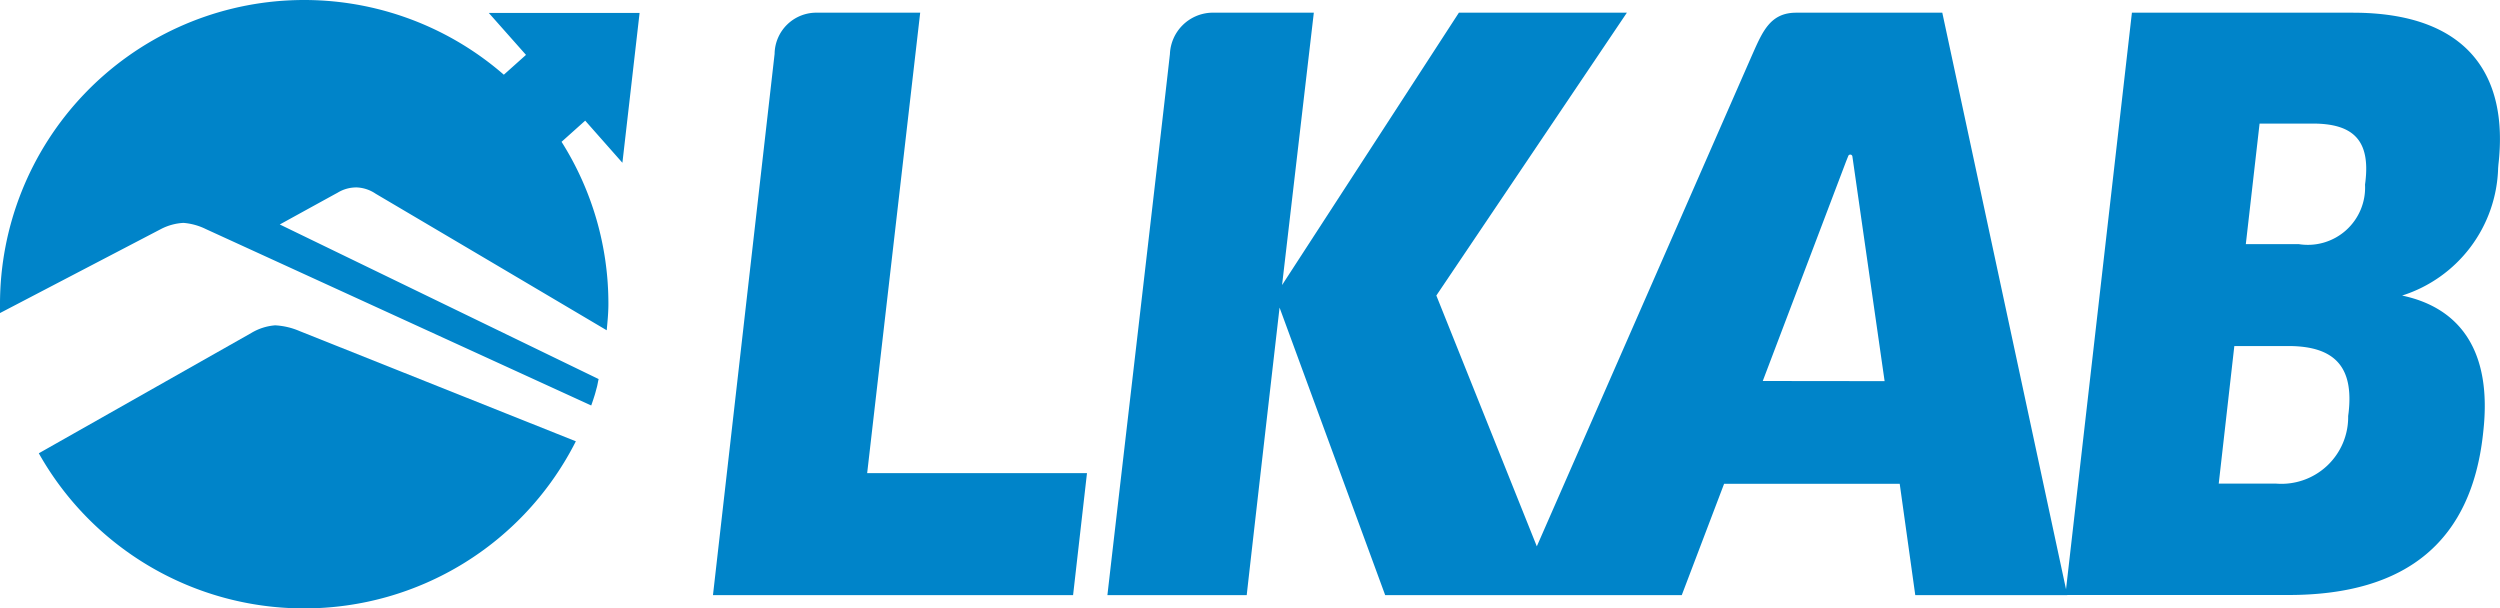
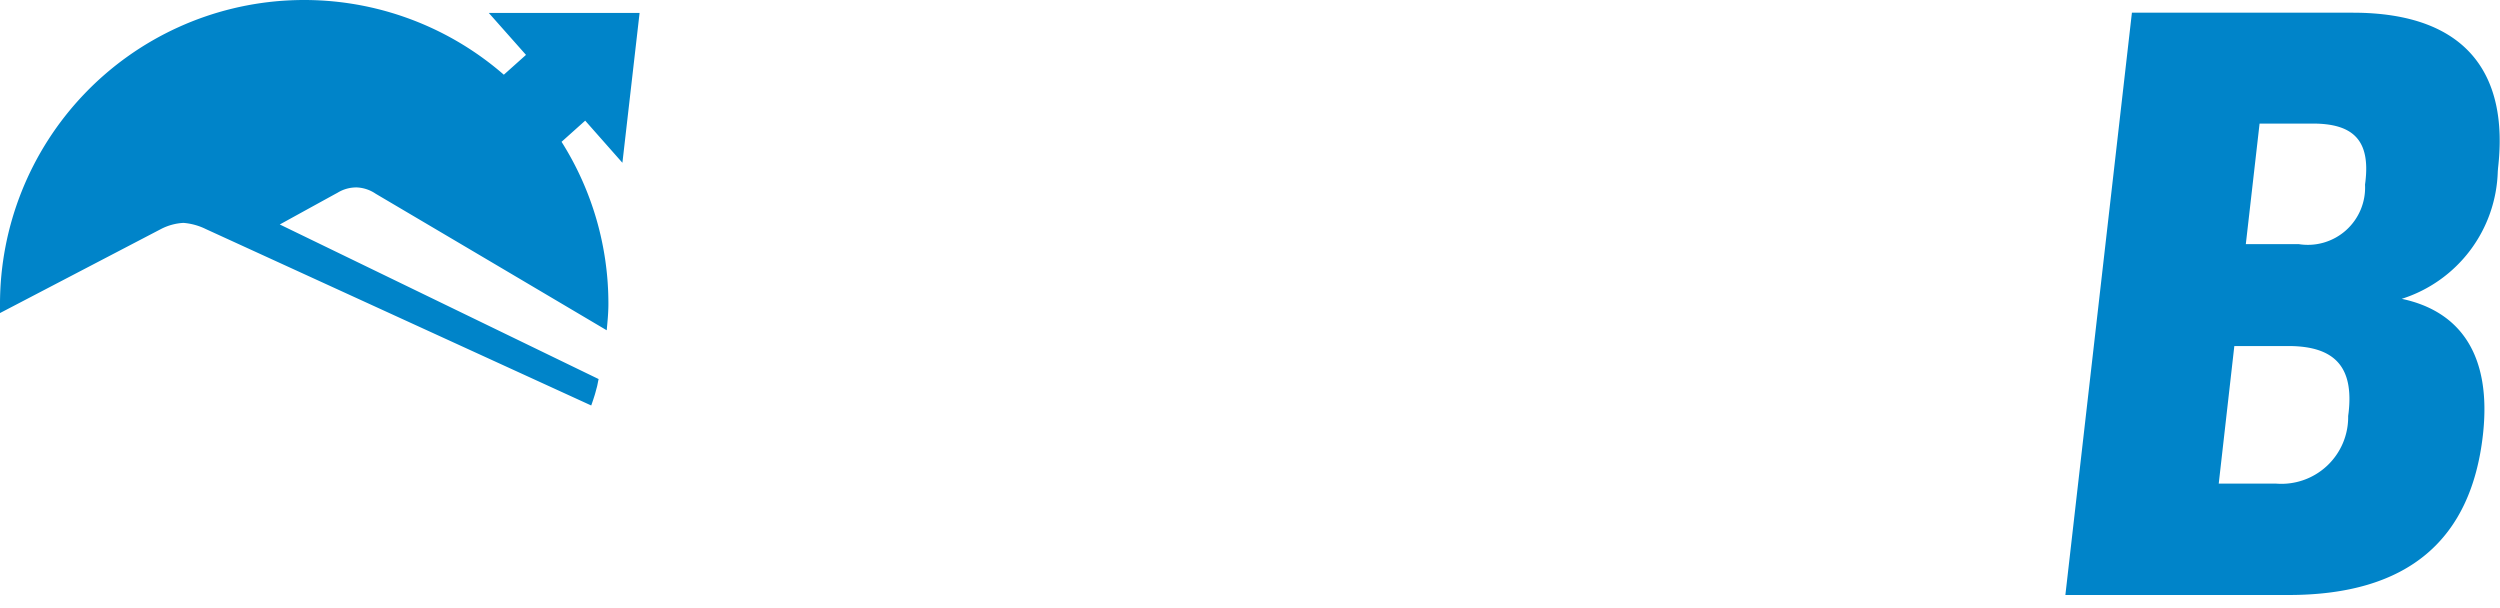
<svg xmlns="http://www.w3.org/2000/svg" viewBox="0 0 70.866 17.246">
  <defs>
    <style>.cls-1{fill:#0084c9}</style>
  </defs>
  <g id="Layer_2" data-name="Layer 2">
    <g id="Layer_1-2" data-name="Layer 1">
-       <path class="cls-1" d="M8.623 17.246a8.622 8.622 0 0 0 7.7-4.737L8.49 9.384a2.018 2.018 0 0 0-.69-.162 1.54 1.54 0 0 0-.677.217L1.1 12.849a8.624 8.624 0 0 0 7.523 4.397ZM26.084.36h-2.906a1.183 1.183 0 0 0-1.221 1.169L20.21 16.87h10.208l.394-3.458h-6.231ZM58.6 16.869 55.057.36h-4.142c-.726 0-.948.522-1.236 1.17-.023.05-4.468 10.2-6.116 13.957l-2.848-7.11L46.116.36h-4.762l-5.012 7.72.9-7.72h-2.906a1.222 1.222 0 0 0-1.173 1.174c-.313 2.79-1.5 12.954-1.772 15.336h3.949c.148-1.335.931-8.151.931-8.151l2.994 8.151h8.407l1.2-3.156h4.978l.441 3.156ZM49.968 10.8l2.364-6.23.063-.157a.061.061 0 0 1 .114.025l.913 6.366Z" />
-       <path class="cls-1" d="M66.694.36h-6.262l-1.886 16.506h6.325c3.4 0 5.174-1.574 5.51-4.531l.01-.093c.259-2.284-.653-3.516-2.3-3.864a3.905 3.905 0 0 0 2.722-3.61l.008-.1C71.116 2.114 69.935.36 66.694.36Zm-.12 11.34-.012.093a1.892 1.892 0 0 1-2.04 1.916h-1.629l.442-3.9h1.518c1.381-.004 1.863.642 1.721 1.891Zm.478-6.559-.012.093a1.623 1.623 0 0 1-1.879 1.686h-1.5l.39-3.417h1.5c1.189-.003 1.631.506 1.501 1.636Zm-49.409-.527L18.13.366h-4.275l1.055 1.19-.628.562A8.622 8.622 0 0 0 0 8.624v.25l4.56-2.38a1.56 1.56 0 0 1 .64-.176 1.748 1.748 0 0 1 .636.176l10.923 5c.036-.1.069-.2.1-.3.022-.071.039-.144.059-.214s.031-.157.051-.235L7.931 6.363s1.406-.774 1.638-.9a1.012 1.012 0 0 1 .546-.15 1.028 1.028 0 0 1 .533.178s3 1.769 6.55 3.871c.023-.246.048-.491.048-.742a8.581 8.581 0 0 0-1.328-4.6l.67-.6Z" />
+       <path class="cls-1" d="M66.694.36h-6.262l-1.886 16.506h6.325c3.4 0 5.174-1.574 5.51-4.531c.259-2.284-.653-3.516-2.3-3.864a3.905 3.905 0 0 0 2.722-3.61l.008-.1C71.116 2.114 69.935.36 66.694.36Zm-.12 11.34-.012.093a1.892 1.892 0 0 1-2.04 1.916h-1.629l.442-3.9h1.518c1.381-.004 1.863.642 1.721 1.891Zm.478-6.559-.012.093a1.623 1.623 0 0 1-1.879 1.686h-1.5l.39-3.417h1.5c1.189-.003 1.631.506 1.501 1.636Zm-49.409-.527L18.13.366h-4.275l1.055 1.19-.628.562A8.622 8.622 0 0 0 0 8.624v.25l4.56-2.38a1.56 1.56 0 0 1 .64-.176 1.748 1.748 0 0 1 .636.176l10.923 5c.036-.1.069-.2.1-.3.022-.071.039-.144.059-.214s.031-.157.051-.235L7.931 6.363s1.406-.774 1.638-.9a1.012 1.012 0 0 1 .546-.15 1.028 1.028 0 0 1 .533.178s3 1.769 6.55 3.871c.023-.246.048-.491.048-.742a8.581 8.581 0 0 0-1.328-4.6l.67-.6Z" />
    </g>
  </g>
</svg>